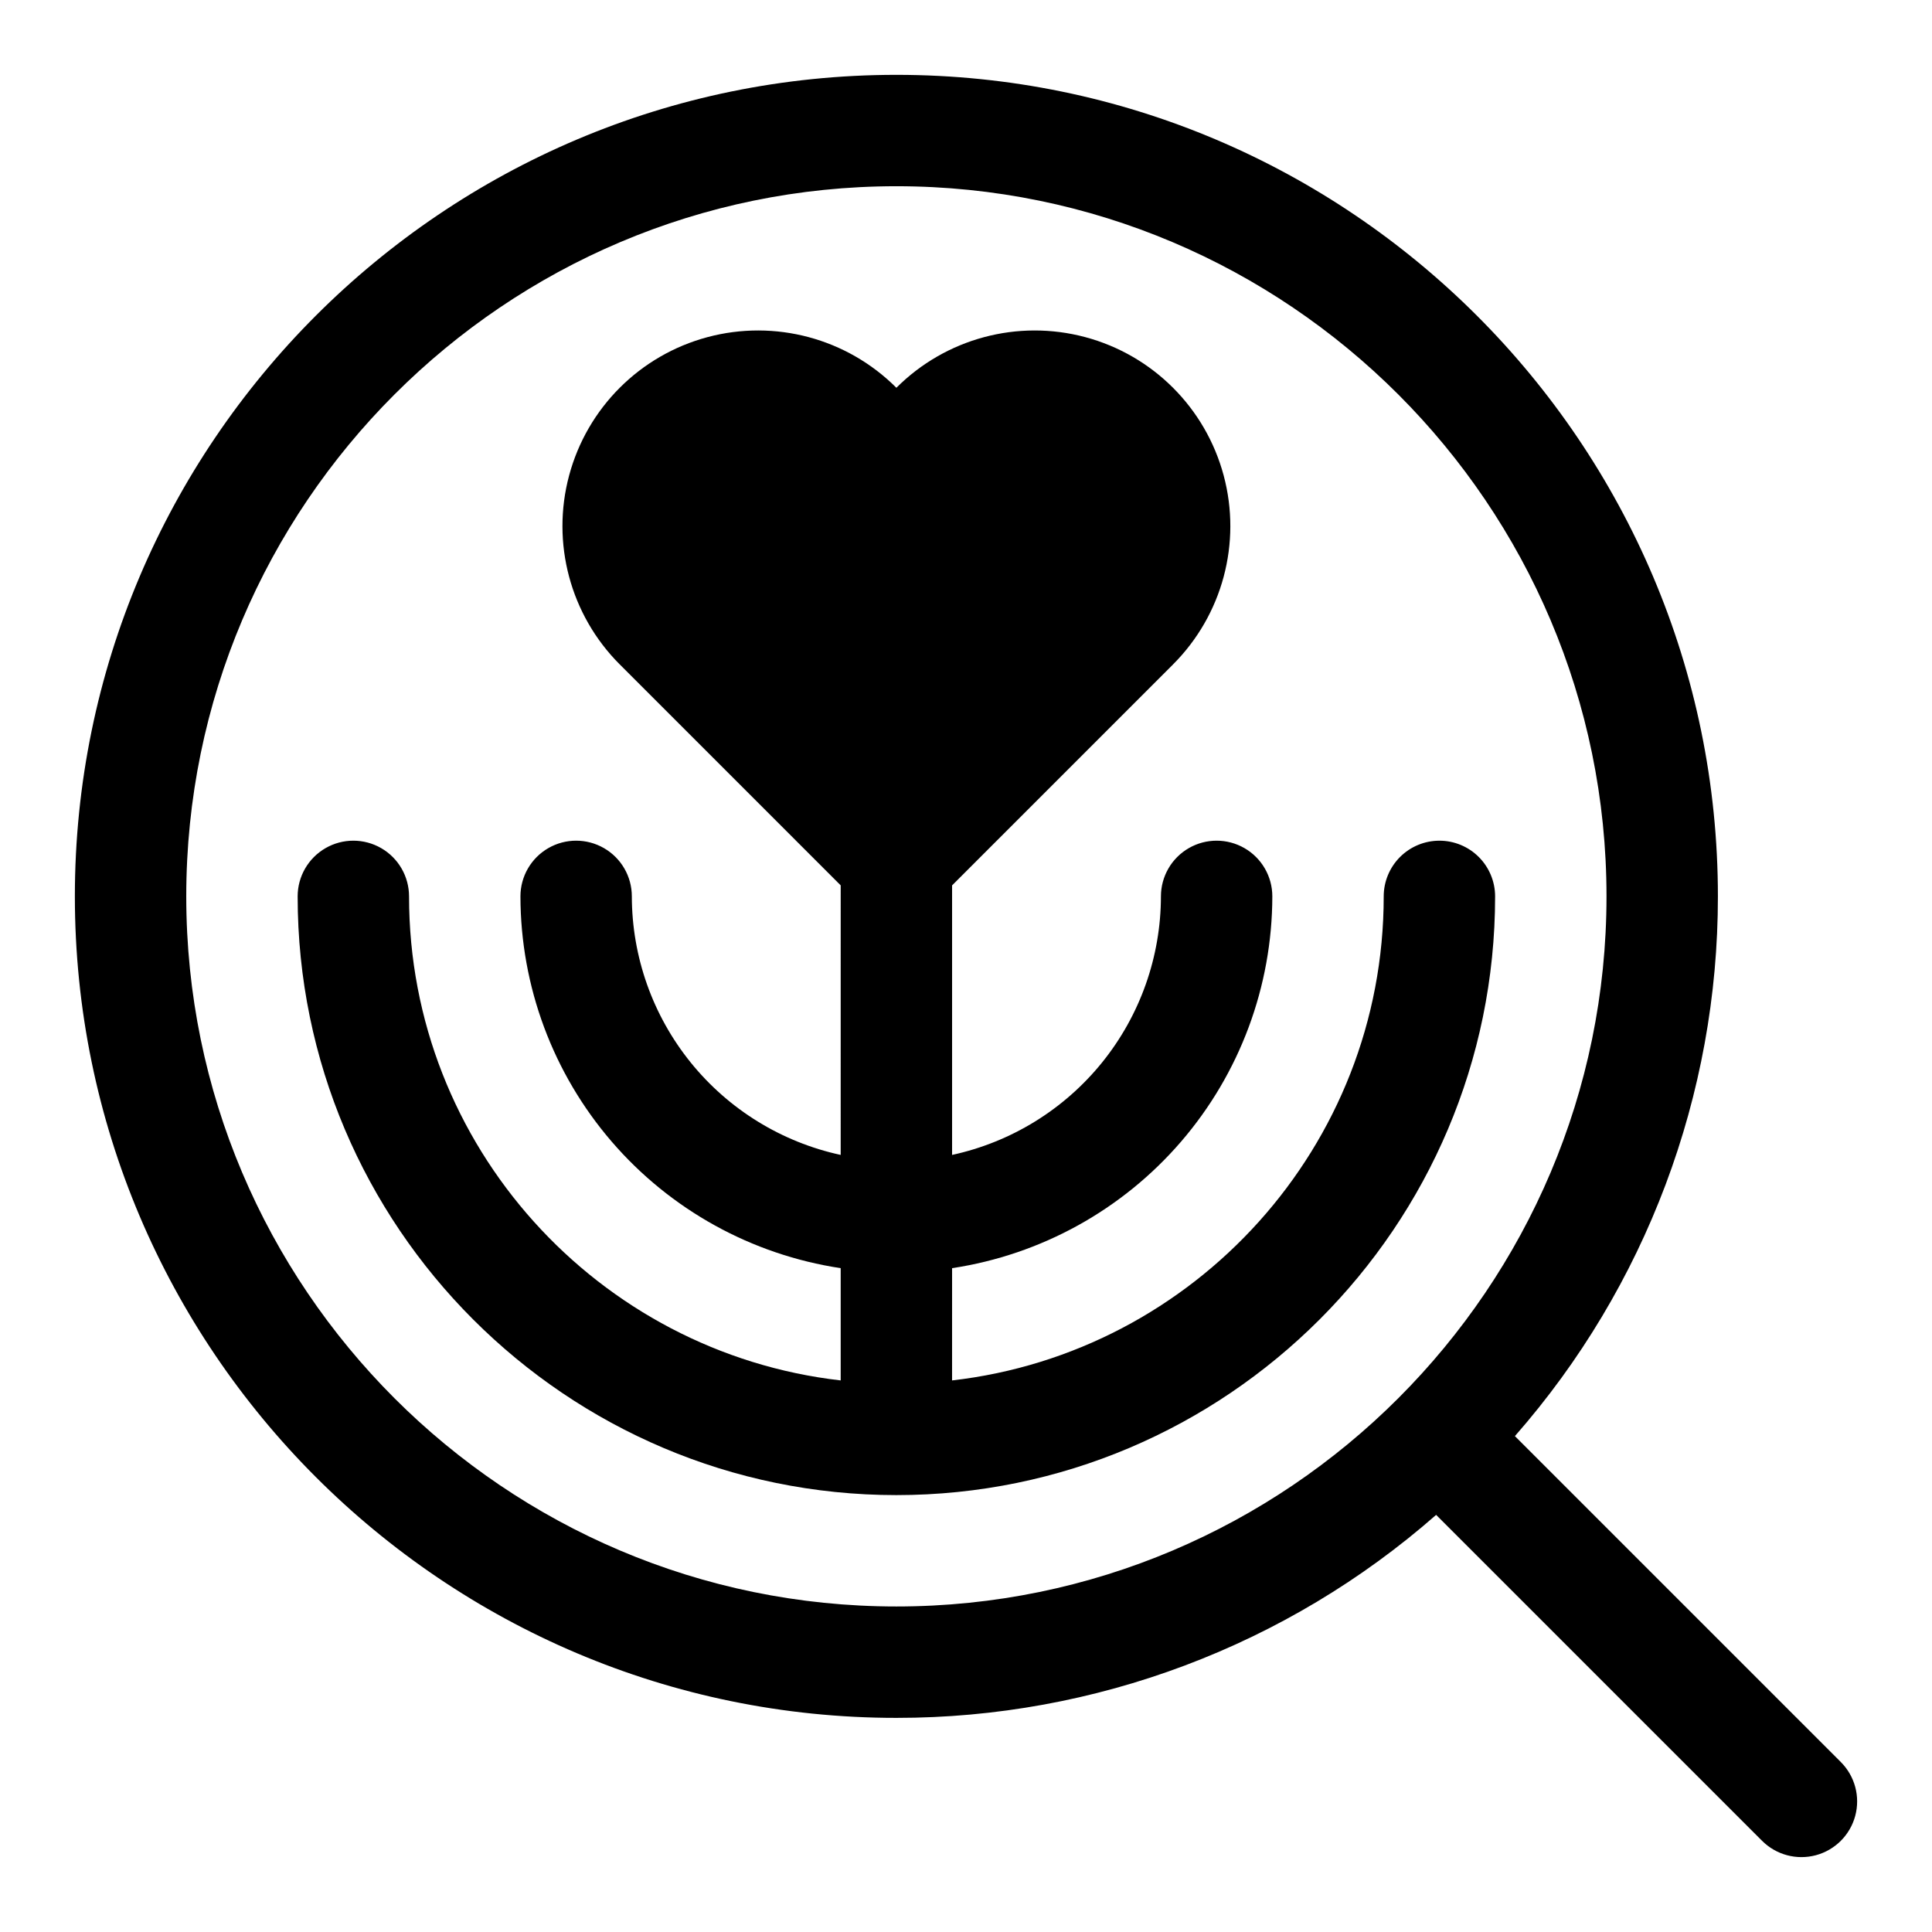
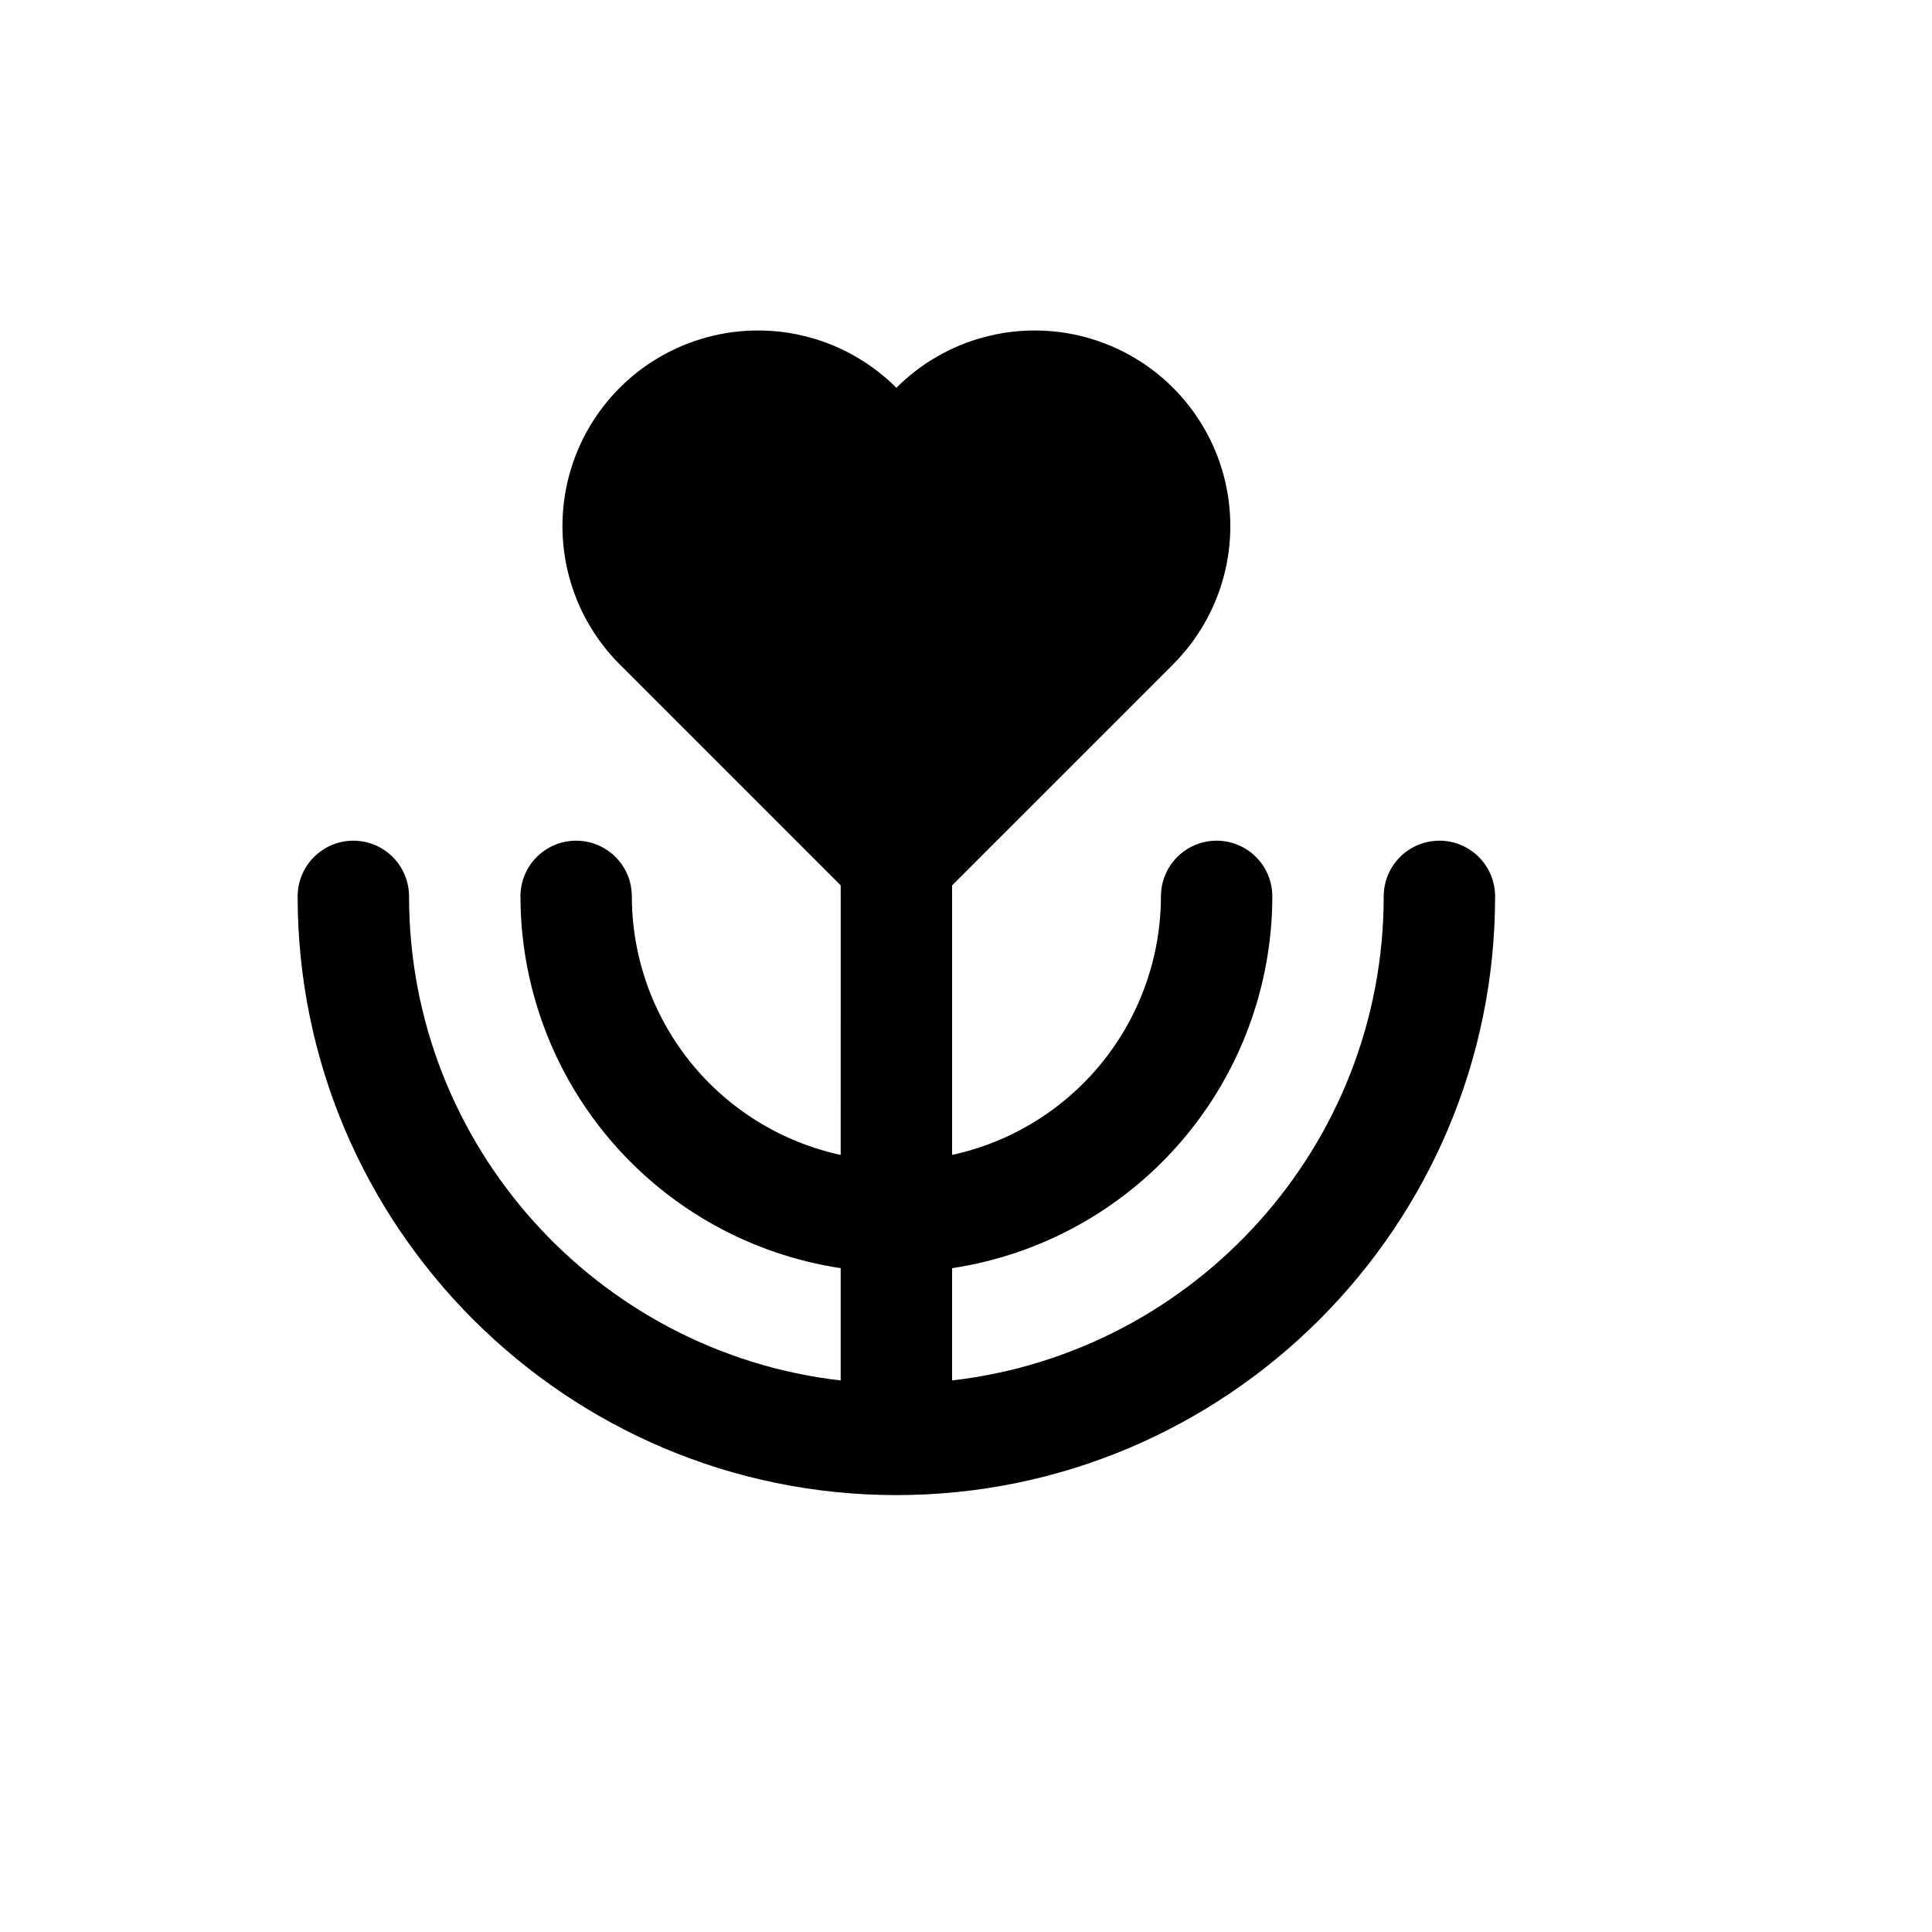
<svg xmlns="http://www.w3.org/2000/svg" fill="#000000" width="800px" height="800px" version="1.1" viewBox="144 144 512 512">
  <g>
-     <path d="m631.84 610.96-86.375-86.375c34.707-39.566 53.828-90.41 53.797-143.04 0-120.04-97.668-217.71-217.71-217.71s-217.71 97.668-217.71 217.71 97.668 217.71 217.71 217.71c52.633 0.031 103.48-19.09 143.04-53.797l86.375 86.375c3.731 3.727 9.164 5.184 14.258 3.82 5.09-1.367 9.07-5.344 10.434-10.438s-0.09-10.527-3.82-14.254zm-250.29-41.227c-103.77 0-188.19-84.422-188.19-188.19 0-103.77 84.426-188.19 188.19-188.19s188.19 84.422 188.19 188.19c0 103.77-84.426 188.19-188.19 188.19z" />
    <path d="m525.46 366.79c-3.914 0-7.668 1.555-10.438 4.324-2.766 2.766-4.324 6.519-4.324 10.434 0 66.219-50.105 120.93-114.39 128.28l0.004-29.75c23.586-3.566 45.117-15.465 60.688-33.539 15.57-18.078 24.148-41.133 24.18-64.992 0-5.273-2.812-10.145-7.379-12.781s-10.191-2.637-14.762 0c-4.566 2.637-7.379 7.508-7.379 12.781-0.023 16.023-5.527 31.555-15.594 44.02-10.07 12.461-24.098 21.105-39.754 24.5v-71.43l58.555-58.555v-0.004c13.094-13.094 18.211-32.184 13.418-50.074-4.797-17.891-18.77-31.863-36.66-36.656-17.891-4.793-36.977 0.32-50.074 13.418-13.098-13.098-32.184-18.211-50.074-13.418-17.891 4.793-31.863 18.766-36.656 36.656-4.793 17.891 0.32 36.98 13.418 50.074l58.555 58.555-0.004 71.434c-15.656-3.394-29.688-12.039-39.754-24.5-10.07-12.465-15.57-27.996-15.594-44.02 0-5.273-2.812-10.145-7.383-12.781-4.566-2.637-10.191-2.637-14.758 0s-7.379 7.508-7.379 12.781c0.031 23.859 8.609 46.914 24.18 64.992 15.566 18.074 37.098 29.973 60.688 33.539v29.75c-64.285-7.352-114.39-62.062-114.39-128.28 0-5.273-2.812-10.145-7.379-12.781s-10.191-2.637-14.758 0c-4.566 2.637-7.383 7.508-7.383 12.781 0 87.488 71.18 158.67 158.67 158.67 87.488 0 158.67-71.18 158.67-158.67 0-3.914-1.559-7.668-4.324-10.434-2.769-2.769-6.523-4.324-10.438-4.324z" />
  </g>
</svg>